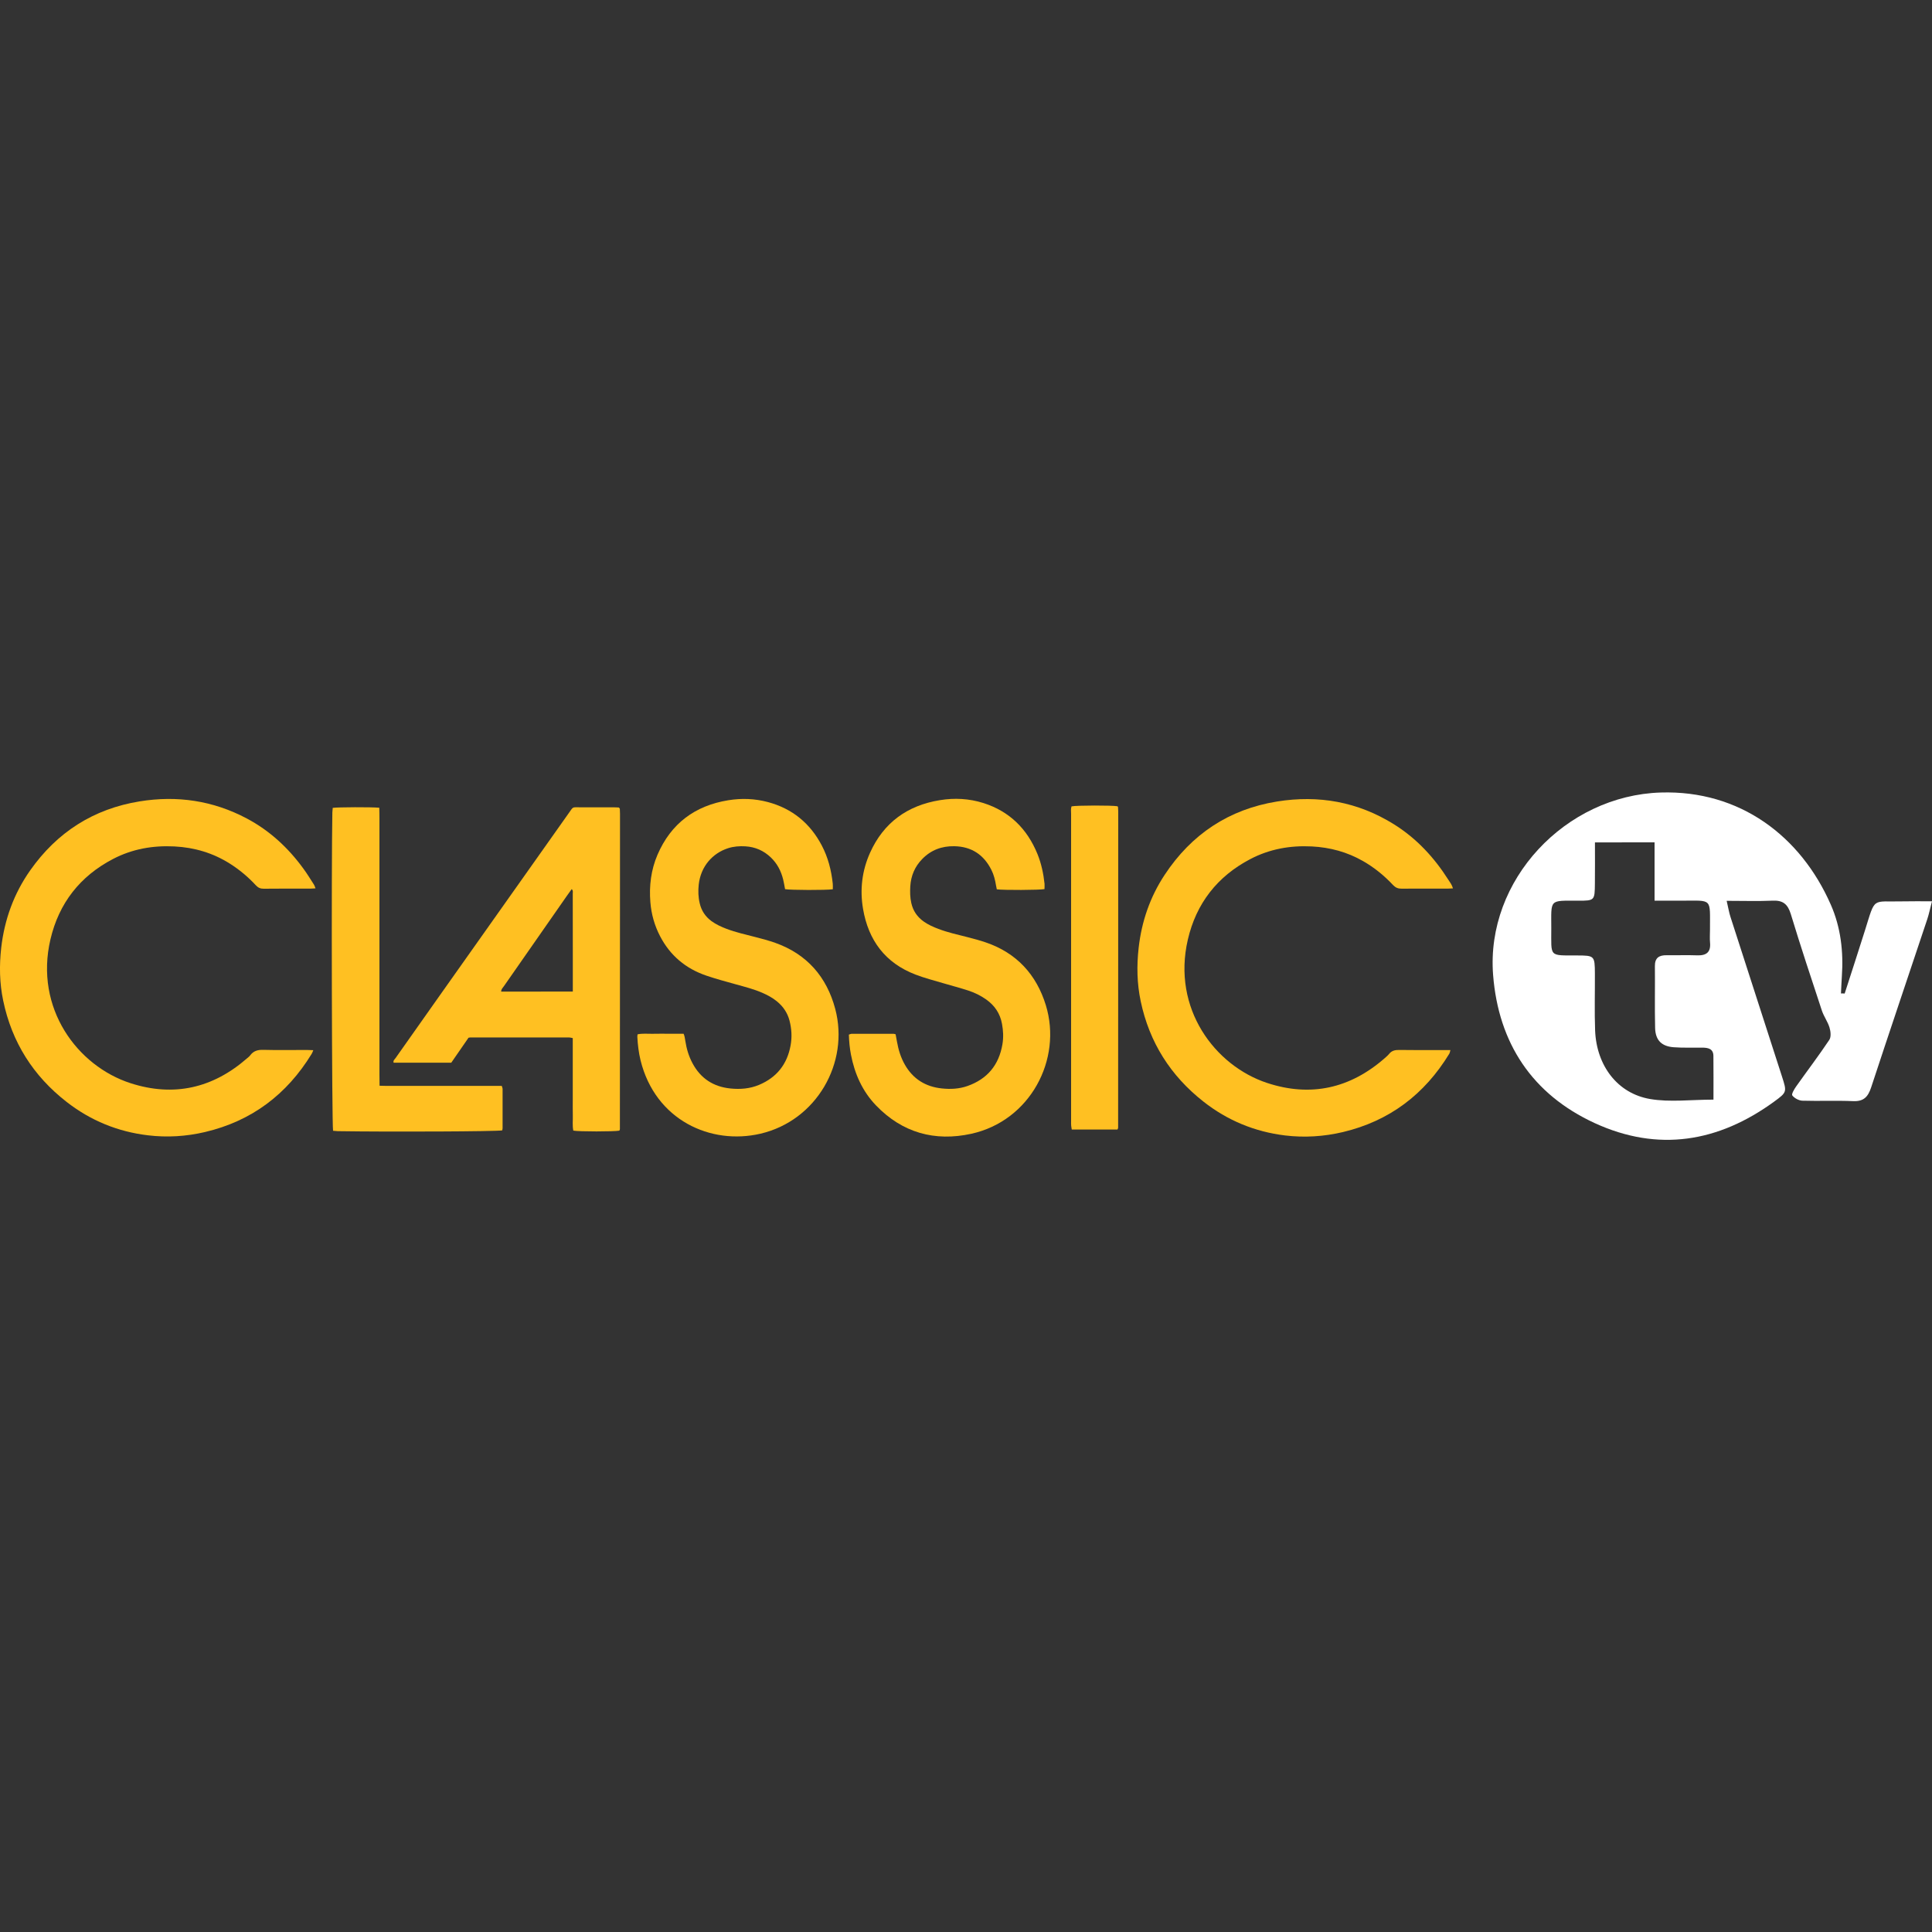
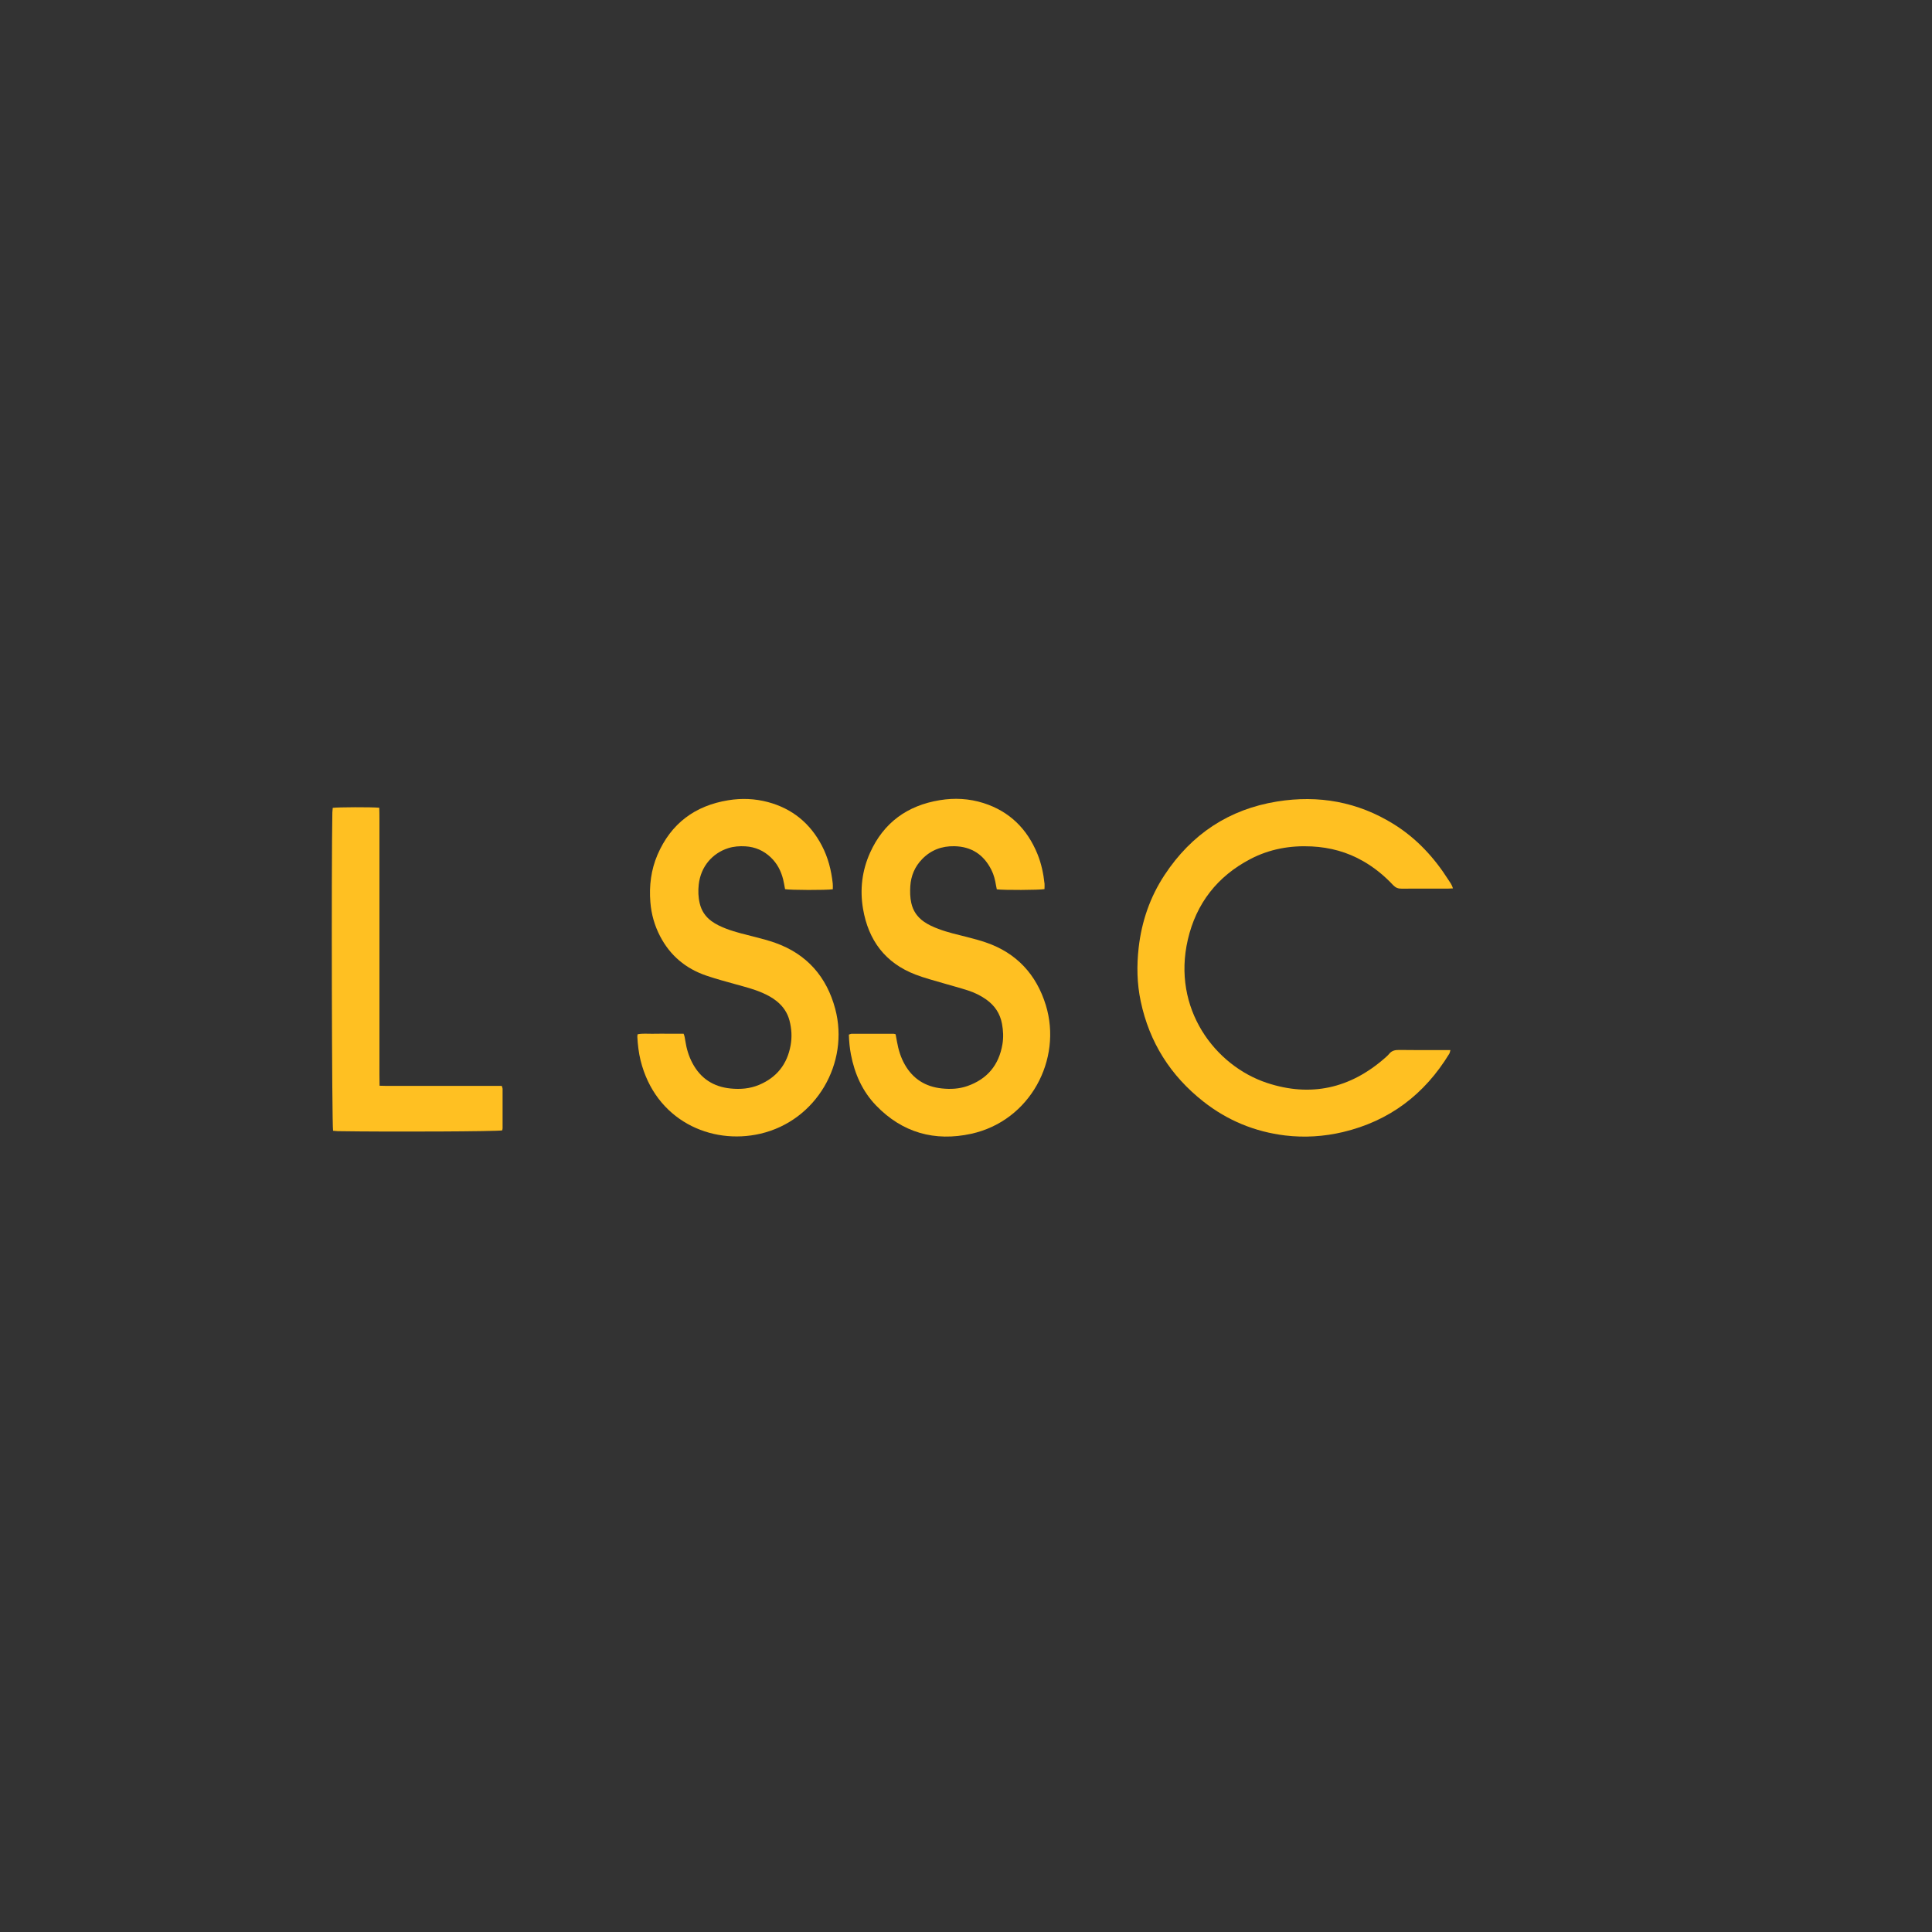
<svg xmlns="http://www.w3.org/2000/svg" version="1.1" id="Layer_1" x="0px" y="0px" viewBox="0 0 3500 3500" style="enable-background:new 0 0 3500 3500;" xml:space="preserve">
  <rect x="0" y="0" width="3500" height="3500" fill="#333333" stroke="none" />
  <style type="text/css">
	.st0{fill:#FFFFFF;}
	.st1{fill:#FFC022;}
</style>
  <g>
    <g>
-       <path class="st0" d="M3341.8,1799.9c12.2-38,24.7-76,36.7-114.2c19.6-62.4,11.6-51.3,69.3-52.8c15.9-0.4,31.8-0.1,52.2-0.1    c-3.8,14.4-5.6,23.5-8.5,32.2c-33.9,101.7-68.3,203.2-101.8,305.1c-5.6,16.9-13.4,25.5-32.5,24.7c-30.6-1.3-61.4,0.1-92-0.8    c-6.4-0.2-14.4-4.5-18.3-9.5c-1.8-2.4,3.6-11.6,7.2-16.6c19.9-28.1,40.7-55.4,59.8-84c3.6-5.3,2.6-15.5,0.4-22.5    c-3.2-10.6-10.3-20.1-13.8-30.6c-19.2-58.1-38.5-116.3-56.3-174.9c-5.4-17.6-13.9-25.1-32.5-24.3c-26.5,1.2-53.1,0.3-83.7,0.3    c3,12.9,4.3,21,6.8,28.8c31.1,96.6,62.4,193.1,93.5,289.7c8.9,27.7,9.1,28.2-14.3,45.3c-101.1,73.6-210.3,91.7-325.2,38.8    c-113.2-52.2-174.2-144.9-183.9-268.2c-13.5-171.9,131-325.3,303.8-330.6c142.9-4.4,253.4,78.6,308.1,203.5    c17.9,40.8,23,84.8,19.9,129.5c-0.7,10.3-1.1,20.7-1.6,31C3337.3,1799.6,3339.5,1799.7,3341.8,1799.9z M2889.4,1526.1    c0,27,0.2,50.7-0.1,74.5c-0.3,30.7-0.5,31.1-30.1,31.1c-53.5-0.1-48.9-3.4-48.9,50.4c0.1,52.4-5,48.6,47.2,48.8    c31,0.1,31.6,0.7,31.8,32.7c0.2,34.4-0.9,69,0.4,103.4c2.6,63.5,40.4,113.9,99.7,124c35.9,6.1,73.7,1.1,114.7,1.1    c0-26.4,0.2-52.9-0.1-79.3c-0.2-13.1-9.8-14.8-20.1-14.9c-17.2-0.2-34.6,0.6-51.7-0.7c-22.1-1.6-33.2-12.7-33.8-34.9    c-0.9-37.3,0-74.7-0.4-112c-0.2-15.3,7.7-20,21.5-19.8c18.2,0.3,36.4-0.5,54.6,0.2c16.8,0.7,25.5-5.3,23.8-23.2    c-0.7-7.6-0.1-15.3-0.1-23c-0.2-58.3,5.6-52.9-51.8-52.8c-14.9,0-29.9,0-48.6,0c0-38,0-70.9,0-105.7    C2960.8,1526.1,2927.7,1526.1,2889.4,1526.1z" />
-     </g>
+       </g>
    <path class="st1" d="M2632.2,1609.4c-3.6,0.2-6.1,0.4-8.7,0.4c-28.1,0-56.2-0.1-84.4,0.1c-6.3,0.1-10.9-1.8-15.3-6.4   c-16.1-17.2-34.1-31.9-54.6-43.6c-28.8-16.5-59.8-24.8-92.8-26.5c-39.1-2-76.5,4.7-111.3,22.9c-59.8,31.3-98,80.3-113.2,145.8   c-29.1,125.3,49.3,228.6,143.4,259.7c79,26.1,150.5,10.1,213.1-44.7c2.7-2.4,5.6-4.8,7.9-7.6c4.8-6.1,10.8-7.5,18.3-7.4   c23.7,0.4,47.5,0.2,71.2,0.2c6.9,0,13.8,0,21.8,0c-0.9,2.8-1.1,4.9-2,6.5c-44.9,73.8-108.6,122.1-193,142.1   c-34.4,8.1-69.4,10.3-104.5,6.1c-54.9-6.7-104.4-27.1-147.9-61.3c-59.7-46.9-98-107.4-113.7-181.8c-6.8-32.1-7.4-64.5-3.7-97   c5.4-47.6,20.6-91.9,47-131.9c48.6-73.7,116.4-118.9,203.8-133c75.2-12.1,146.2,0.5,211.4,41.1c41.1,25.6,73.1,60.2,98.9,100.8   C2626.8,1598.3,2630.2,1602.6,2632.2,1609.4z" />
-     <path class="st1" d="M571.6,1609.3c-3.3,0.2-5.8,0.5-8.3,0.5c-28.5,0-57-0.1-85.5,0.2c-6,0.1-10.2-1.8-14.3-6.2   c-14-15.1-29.6-28.2-47-39.2c-30.6-19.4-64.2-29.3-100.3-31.2c-39.1-2-76.5,4.5-111.4,22.7c-59.9,31.2-98.1,80.2-113.4,145.6   c-29.3,125.1,49,229.6,145.1,260.6c78.3,25.3,149.1,9.1,211.1-45.1c1.9-1.7,4.1-3.2,5.6-5.3c6-8.1,13.8-10.3,23.8-10   c26.3,0.7,52.6,0.2,78.9,0.2c3.5,0,7.1,0.3,11.7,0.4c-1.3,3-1.9,5-3,6.7c-45.1,73.7-108.9,121.8-193.3,141.6   c-34.1,8-68.7,10.1-103.4,5.9c-54.6-6.5-103.8-26.7-147.1-60.4c-60.6-47.1-99.3-108.2-115-183.5c-6.7-31.7-7.2-63.8-3.6-95.9   C8.1,1666,25,1619,54.6,1576.9c48.6-69.1,114.6-111.5,198.2-125.1c68-11.1,133.2-1.5,194.4,31c41.4,22,75,53.1,102.4,90.8   c6.9,9.4,13,19.4,19.3,29.2C570,1604.6,570.5,1606.7,571.6,1609.3z" />
    <path class="st1" d="M1508.7,1611c-11.9,1.8-77.5,1.6-86.5-0.2c-1.1-5.8-2-11.9-3.5-17.8c-3.8-15.2-10.8-28.7-22.2-39.6   c-12.9-12.4-28.3-19.1-46.1-20.2c-10.7-0.6-21.1,0.1-31.4,3.4c-28,9-49.5,32.7-53.2,66c-1.2,11.2-0.9,22.6,1.8,33.8   c3.1,13.4,10.2,24.1,21.2,32.2c8.3,6.1,17.6,10.3,27.2,14c17.1,6.5,34.9,10.4,52.6,15c12,3.1,24,6.3,35.7,10.4   c57.6,20.4,93.4,61.8,108.8,119.7c26,97.9-34.1,202.5-135.5,226.1c-89.8,20.9-190.4-24.3-217.2-133c-3.4-13.9-5-28-5.8-42.2   c-0.1-1.4,0.2-2.8,0.4-4.8c9.1-2,18.2-0.8,27.2-1c9.5-0.2,19-0.1,28.5-0.1c9.1,0,18.2,0,27.7,0c2,4.4,2.4,8.7,3.1,12.9   c2.2,14.2,6.2,27.8,13,40.5c14.7,27.6,37.9,42.7,68.9,45.8c17.7,1.8,35.1,0.4,51.6-6.5c32.2-13.5,51.2-37.6,57.3-71.9   c2.7-15,1.8-29.8-2-44.5c-3.7-14.3-11.6-25.8-23-35.1c-8-6.5-17-11.3-26.4-15.4c-15.4-6.7-31.7-10.8-47.9-15.3   c-17.9-5-35.9-9.8-53.5-15.8c-37.2-12.7-65.5-36.3-83.7-71.4c-10.1-19.4-15.9-40.1-17.6-61.7c-2.4-29.5,1.2-58.5,12.9-85.8   c24.4-56.6,67.8-89,128.3-98.8c24.1-3.9,48.1-3,71.7,3.3c44.1,11.8,76.5,38.4,97.6,78.6c11.4,21.6,17.3,44.9,19.9,69   C1509,1603.9,1508.7,1607.2,1508.7,1611z" />
    <path class="st1" d="M1892.2,1610.7c-8.8,1.8-74.3,2.1-86.4,0.4c-0.4-2.2-1-4.6-1.4-7c-1.6-9.8-3.9-19.3-8.4-28.2   c-13.9-27.6-36-42.3-67.2-42.9c-22.7-0.4-42.3,6.9-58.2,23.3c-13.3,13.6-20.3,30.2-21.5,49.1c-0.6,10.2-0.5,20.4,1.8,30.5   c3.2,14.3,10.8,25.3,22.7,33.7c8.1,5.7,17.1,9.7,26.4,13.2c17.1,6.5,34.9,10.4,52.6,14.9c11.3,2.9,22.6,5.9,33.6,9.7   c55.7,19.1,91.4,58.3,108.4,113.5c30.2,98.3-28.2,209.7-135.3,233.1c-65.9,14.4-124.7-1.9-172.3-51.4c-24.7-25.7-38.7-57.2-45.4-92   c-2.3-11.8-3.4-23.8-3.8-36.3c2-0.6,3.7-1.5,5.3-1.5c25.2-0.1,50.4-0.1,75.6,0c1,0,2.1,0.5,3.8,0.9c0.8,4.4,1.7,9,2.5,13.6   c2.6,14.5,6.8,28.4,14.1,41.2c14.8,26.1,37.5,40.2,67.1,43.3c15.8,1.7,31.4,0.9,46.5-4.4c35.9-12.7,56.9-37.9,63.3-75.6   c2.1-12.5,1.5-24.8-0.8-37.1c-3.4-18.5-13.1-33-28.4-43.9c-10.2-7.2-21.4-12.7-33.2-16.5c-14.9-4.8-30.1-8.8-45.1-13.2   c-16.8-5-33.8-9.3-50.1-15.6c-54.7-21-85.2-62-94.9-118.9c-6-35-1.9-69.3,12.7-101.8c24.6-54.6,67.6-85.6,126.3-95.2   c26.7-4.4,53.2-3,79.1,5.2c47.2,15,79.2,46.7,97.8,92.2c7.1,17.4,10.9,35.6,12.9,54.1C1892.5,1604.5,1892.2,1607.7,1892.2,1610.7z" />
-     <path class="st1" d="M848.8,1879.9c-10.4,15.1-20.8,30.1-31.3,45.3c-34.8,0-69.5,0-104.4,0c-1.3-3.9,1.8-6,3.5-8.4   c25.9-36.7,51.8-73.4,77.7-110.1c78.7-111.2,157.4-222.5,236.1-333.7c8.7-12.2,5.6-10.4,20.4-10.5c20.1-0.1,40.2-0.1,60.3,0   c3.6,0,7.1,0.3,10.1,0.4c0.9,1,1.1,1.3,1.3,1.6c0.2,0.3,0.4,0.6,0.4,1c0.1,2.9,0.3,5.8,0.3,8.8c0,190.3-0.1,380.7-0.2,571   c0,0.7-0.3,1.4-0.5,2.1c-0.1,0.3-0.4,0.6-0.7,0.9c-8.9,1.8-73.5,1.9-83.2-0.1c-1.9-9.2-0.6-18.7-0.9-28c-0.2-9.1-0.1-18.3-0.1-27.4   c0-9.5,0-19,0-28.5c0-9.1,0-18.3,0-27.4c0-9.5,0-19,0-28.5c0-9.1,0-18.2,0-27.8c-2.7-0.5-4.7-1.2-6.7-1.2   c-59.2-0.1-118.4,0-177.6,0C852.3,1879.3,851.2,1879.6,848.8,1879.9z M1037.7,1796.3c0-4.9,0-8.5,0-12.1c0-17.2,0-34.3,0-51.4   c0-37.9,0-75.9-0.1-113.8c0-2.6,1-5.6-1.9-8.3c-3.1,4.3-5.9,8.1-8.6,12c-38,54.4-76,108.9-113.9,163.4c-2.1,3-5.3,5.7-5.3,10.3   C951.1,1796.3,993.6,1796.3,1037.7,1796.3z" />
    <path class="st1" d="M687.1,1463.3c0.5,14.4,0.2,28.2,0.3,42c0.1,14.2,0,28.5,0,42.7c0,13.9,0,27.8,0,41.6s0,27.8,0,41.6   s0,27.8,0,41.6c0,14.2,0,28.5,0,42.7c0,13.9,0,27.8,0,41.6s0,27.8,0,41.6s0,27.8,0,41.6c0,14.2,0,28.5,0,42.7c0,13.9,0,27.8,0,41.6   c0,13.8-0.1,27.6,0.2,42.3c13.4,0.5,25.8,0.2,38.1,0.3c12,0.1,24.1,0,36.2,0c12.4,0,24.8,0,37.2,0c12,0,24.1,0,36.2,0   c12.4,0,24.8,0,37.2,0c12,0,24,0,36.5,0c0.6,2.2,1.5,3.8,1.5,5.5c0.1,23.7,0.1,47.5,0,71.2c0,1.4-0.5,2.7-0.7,3.9   c-10.4,2-201.1,2.9-298.1,1.4c-2.8-0.1-5.7-0.5-8.3-0.7c-2.2-11.6-3.2-478.1-1.3-576.7c0.1-2.8,0.5-5.7,0.7-8.3   C611.8,1462.2,672.7,1461.9,687.1,1463.3z" />
-     <path class="st1" d="M2024.4,2046.2c-27.5,0-54.8,0-82.8,0c-0.4-2.6-0.9-5-1.1-7.4c-0.2-2.5-0.1-5.1-0.1-7.7c0-185.5,0-371,0-556.5   c0-4.6-0.8-9.4,0.8-13.8c9.1-1.9,73.7-2,83.1-0.2c0.3,0.2,0.6,0.5,0.8,0.8s0.3,0.7,0.3,1c0.2,2.5,0.4,5.1,0.4,7.6   c-0.1,191-0.1,382-0.2,572.9C2025.7,2043.7,2025.2,2044.3,2024.4,2046.2z" />
  </g>
</svg>